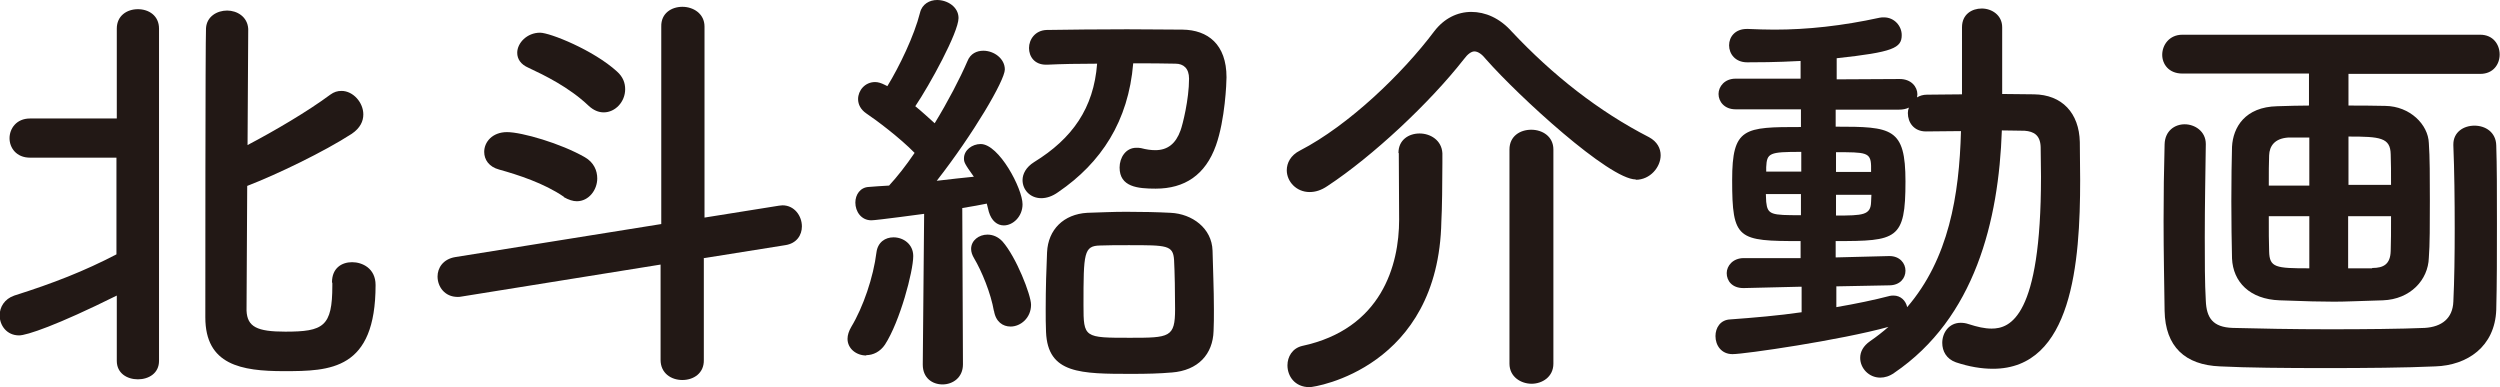
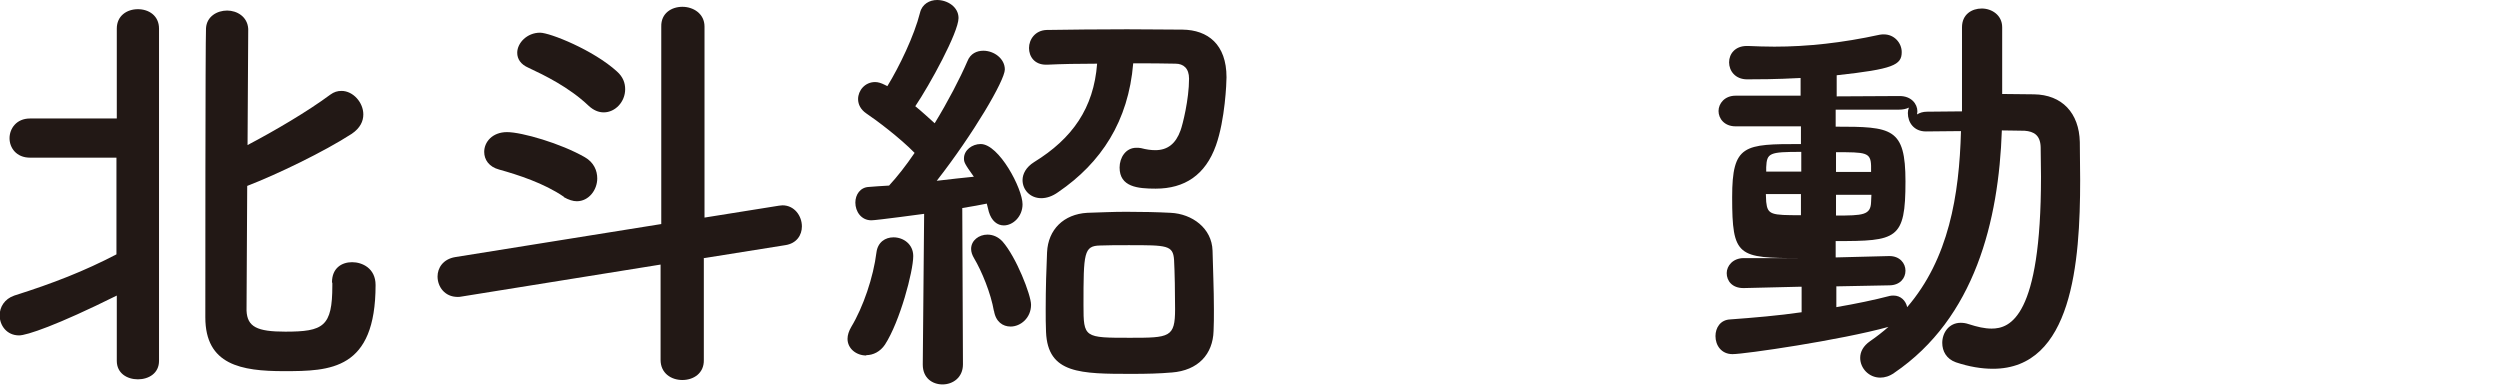
<svg xmlns="http://www.w3.org/2000/svg" id="_レイヤー_2" width="73.42" height="11.37" viewBox="0 0 73.42 11.37">
  <defs>
    <style>.cls-1{fill:#221815;}</style>
  </defs>
  <g id="_レイヤー_1-2">
    <g>
      <path class="cls-1" d="m3.43,8.68c-1.77.88-2.65,1.17-2.87,1.17-.36,0-.57-.29-.57-.59,0-.24.14-.48.43-.58,1.14-.36,2.06-.72,3-1.21v-2.84H.88c-.4,0-.6-.29-.6-.57s.2-.58.6-.58h2.55V.84c0-.38.3-.57.62-.57s.62.19.62.57v9.76c0,.36-.3.54-.62.54s-.62-.18-.62-.54v-1.92Zm6.32-.39c0-.42.29-.59.59-.59s.69.18.69.67c0,2.5-1.33,2.53-2.69,2.53-1.25,0-2.31-.18-2.31-1.58,0-.53,0-8.1.02-8.49.02-.35.33-.52.62-.52s.6.18.62.54c0,.25-.01,1.75-.02,3.41.8-.42,1.77-.99,2.43-1.48.11-.08.21-.11.33-.11.34,0,.64.34.64.69,0,.2-.09.4-.34.57-.82.53-2.19,1.19-3.07,1.53-.01,1.77-.02,3.42-.02,3.66.02.48.31.62,1.14.62,1.12,0,1.38-.15,1.38-1.35v-.08h0Z" />
      <path class="cls-1" d="m20.67,7.57v3c.01.39-.3.59-.63.59s-.64-.2-.64-.59v-2.8s-5.85.94-5.85.94c-.04.01-.08.01-.11.01-.38,0-.59-.3-.59-.6,0-.25.16-.51.52-.57l6.05-.97V.78c-.01-.39.3-.58.62-.58s.65.2.65.58v5.61s2.19-.35,2.19-.35c.04,0,.06-.01.1-.01.35,0,.57.31.57.62,0,.25-.15.5-.49.55l-2.38.38Zm-4.11-1.79c-.58-.4-1.36-.65-1.9-.8-.3-.08-.44-.29-.44-.52,0-.29.24-.58.67-.58s1.58.33,2.29.74c.26.15.36.39.36.62,0,.34-.25.67-.6.67-.11,0-.24-.04-.38-.12Zm.72-2.68c-.57-.54-1.29-.89-1.76-1.11-.23-.1-.33-.26-.33-.44,0-.29.29-.59.67-.59.29,0,1.57.51,2.26,1.14.18.16.24.34.24.52,0,.37-.29.68-.63.68-.15,0-.3-.06-.45-.2Z" />
      <path class="cls-1" d="m25.44,10.44c-.29,0-.55-.2-.55-.49,0-.11.04-.23.11-.35.35-.58.65-1.46.74-2.19.04-.3.26-.44.5-.44.29,0,.58.2.58.55,0,.45-.39,1.92-.83,2.6-.14.21-.35.31-.55.31Zm1.66.25l.04-4.41s-1.4.19-1.55.19c-.3,0-.47-.26-.47-.52,0-.23.14-.45.4-.46.16-.01.36-.03.59-.04.24-.26.5-.59.75-.96-.43-.44-1.12-.96-1.42-1.16-.16-.11-.24-.26-.24-.42,0-.25.2-.5.5-.5.09,0,.18.03.28.08l.08.04c.35-.57.79-1.48.96-2.16.06-.25.28-.37.5-.37.3,0,.63.2.63.53,0,.42-.85,1.97-1.27,2.59.2.16.39.34.57.5.39-.64.74-1.31.96-1.82.09-.23.28-.31.47-.31.31,0,.63.23.63.55s-.93,1.9-2,3.27c.41-.05.8-.09,1.09-.12-.28-.39-.29-.43-.29-.54,0-.24.24-.42.49-.42.54,0,1.23,1.31,1.23,1.77,0,.36-.28.62-.55.62-.19,0-.36-.13-.44-.4-.02-.08-.04-.16-.06-.24-.18.04-.43.08-.72.13l.02,4.59c0,.39-.3.59-.6.59s-.58-.19-.58-.58h0Zm2.09-1.55c-.09-.53-.36-1.18-.58-1.55-.06-.1-.09-.19-.09-.28,0-.25.23-.42.48-.42.15,0,.31.06.44.2.4.45.84,1.57.84,1.86,0,.39-.31.64-.6.64-.23,0-.44-.14-.49-.47Zm1.53-7.24c-.34,0-.5-.24-.5-.49s.18-.52.52-.53c.67-.01,1.53-.02,2.36-.02.58,0,1.16.01,1.63.01.74.01,1.29.43,1.29,1.4,0,.15-.04,1.24-.31,2-.31.87-.92,1.27-1.77,1.27-.53,0-1.06-.05-1.06-.62,0-.29.18-.58.49-.58.05,0,.09,0,.14.01.15.04.29.06.42.06.36,0,.6-.19.74-.58.06-.16.25-.91.25-1.52,0-.3-.16-.44-.4-.44-.35-.01-.79-.01-1.24-.01-.14,1.7-.94,2.92-2.2,3.78-.18.13-.35.18-.5.18-.33,0-.55-.25-.55-.53,0-.18.1-.38.34-.53,1.12-.69,1.75-1.58,1.85-2.89-.54,0-1.06.01-1.47.03h-.01Zm3.68,9.04c-.33.03-.73.04-1.14.04-1.53,0-2.49,0-2.54-1.23-.01-.21-.01-.44-.01-.68,0-.59.02-1.22.04-1.66.03-.67.49-1.12,1.18-1.16.35-.01.75-.03,1.14-.03.47,0,.93.01,1.31.03.63.03,1.21.45,1.23,1.11.01.46.04,1.14.04,1.72,0,.24,0,.45-.01.64-.02.68-.45,1.16-1.23,1.22Zm.08-3.31c-.03-.43-.21-.43-1.33-.43-.3,0-.62,0-.84.01-.48.01-.49.21-.49,1.75,0,.96.02.96,1.37.96,1.16,0,1.32-.01,1.32-.84,0-.46-.01-1.09-.03-1.45Z" />
-       <path class="cls-1" d="m48.04,5.27c-.78,0-3.44-2.44-4.4-3.53-.11-.14-.23-.23-.34-.23-.09,0-.2.08-.31.23-1.01,1.29-2.68,2.85-4,3.72-.19.13-.36.18-.53.18-.39,0-.67-.31-.67-.64,0-.21.11-.44.39-.58,1.43-.74,3.01-2.26,3.94-3.5.29-.38.68-.57,1.09-.57s.83.18,1.18.57c1.21,1.29,2.56,2.35,4.04,3.11.24.13.34.33.34.53,0,.35-.31.72-.73.72Zm-6.97-.78c0-.38.3-.57.62-.57s.65.2.67.58v.29c0,.51-.01,1.41-.03,1.71-.08,4.3-3.7,4.87-3.87,4.87-.44,0-.65-.33-.65-.64,0-.25.14-.5.43-.57,2.34-.5,2.85-2.38,2.85-3.71,0-.4-.01-1.55-.01-1.95h0Zm3.26-.1c0-.39.31-.58.64-.58s.65.2.65.58v6.29c0,.39-.33.59-.64.59s-.65-.2-.65-.59v-6.29Z" />
-       <path class="cls-1" d="m52.88,8.42l-1.67.04h-.01c-.33,0-.49-.21-.49-.44,0-.21.18-.44.5-.44h1.67v-.5c-1.85,0-2.01-.04-2.01-1.79,0-1.55.35-1.56,2.02-1.56v-.52h-1.92c-.33,0-.5-.23-.5-.45s.18-.45.5-.45h1.91s0-.52,0-.52c-.72.04-1.32.04-1.57.04-.35,0-.53-.25-.53-.5s.18-.48.52-.48h.04c.25.01.5.02.77.02.97,0,1.99-.11,3.09-.35.04-.01.09-.01.13-.01.3,0,.52.25.52.52,0,.38-.25.5-1.91.68v.62s1.85-.01,1.85-.01c.34,0,.52.23.52.45,0,.03-.01.06-.01.09.08-.05.18-.08.29-.08.33,0,.68-.01,1.03-.01V.8c0-.38.29-.55.58-.55s.6.19.6.55v1.96c.3,0,.63.01.93.01.83.01,1.33.55,1.35,1.4,0,.36.01.74.01,1.12,0,2.41-.23,5.54-2.56,5.54-.34,0-.7-.06-1.09-.19-.28-.1-.4-.33-.4-.57,0-.3.2-.59.54-.59.08,0,.15.01.24.04.25.08.46.13.67.13.54,0,1.45-.33,1.45-4.46,0-.3-.01-.59-.01-.87-.01-.35-.2-.46-.47-.48-.2,0-.43-.01-.67-.01-.09,2.65-.79,5.51-3.16,7.12-.14.1-.28.14-.41.14-.34,0-.59-.28-.59-.58,0-.18.09-.35.29-.49.19-.13.38-.28.54-.42-1.41.39-4.22.8-4.58.8-.33,0-.5-.26-.5-.53,0-.24.14-.48.44-.49.68-.05,1.4-.11,2.09-.21v-.75Zm.01-2.72h-1.03c0,.09.01.16.01.23.04.38.15.39,1.02.39v-.62Zm.01-1.24c-.94,0-1.01.03-1.03.45v.13h1.03v-.58Zm1.03,3.94v.62c.58-.1,1.11-.21,1.57-.33.04-.01.08-.01.11-.01.21,0,.36.15.4.34,1.22-1.42,1.53-3.28,1.58-5.17-.35,0-.72.01-1.03.01-.35,0-.53-.26-.53-.54,0-.05.01-.11.03-.16-.08.04-.18.06-.29.06h-1.86v.5c1.65,0,2.05.03,2.05,1.61,0,1.71-.25,1.75-2.05,1.75v.48l1.57-.04h.01c.3,0,.47.21.47.43s-.16.43-.48.43l-1.56.03Zm1.02-3.53c-.01-.4-.16-.4-1.03-.4v.58h1.03v-.18Zm-1.03.84v.62c.79,0,1.02-.01,1.03-.4,0-.08.01-.14.01-.21h-1.04Z" />
-       <path class="cls-1" d="m68.97,2.14v.96c.31,0,.67,0,1.08.01.73.01,1.26.55,1.28,1.09.03.39.03,1.04.03,1.7s0,1.31-.03,1.67c-.02.65-.54,1.22-1.35,1.25-.72.02-1.08.04-1.43.04-.4,0-.78-.01-1.6-.04-.88-.03-1.37-.54-1.4-1.23-.01-.42-.02-1.06-.02-1.68s.01-1.25.02-1.6c.03-.57.38-1.17,1.33-1.19.35-.01.64-.02.93-.02v-.94h-3.72c-.4,0-.59-.28-.59-.55,0-.29.21-.59.59-.59h8.75c.38,0,.57.29.57.58s-.19.57-.57.57h-3.88Zm-4.19,2.1c-.01.79-.03,1.79-.03,2.73,0,.68,0,1.35.03,1.86.02.5.2.78.79.8.74.02,1.79.04,2.84.04s2.09-.01,2.8-.04c.5-.03.82-.28.84-.77.03-.63.04-1.37.04-2.14,0-.85-.01-1.72-.04-2.45v-.03c0-.36.3-.55.62-.55s.63.19.64.58c.02.55.02,1.4.02,2.28s0,1.81-.02,2.55c-.04,1.08-.85,1.63-1.79,1.66-.87.04-2.06.05-3.23.05s-2.31-.01-3.09-.05c-1.03-.04-1.61-.58-1.63-1.63-.01-.8-.03-1.71-.03-2.63,0-.77.01-1.53.03-2.26.01-.4.3-.59.59-.59s.62.2.62.58h0Zm3.04-.2h-.63c-.39.03-.54.25-.55.52-.01.2-.01.53-.01.89h1.19v-1.41Zm0,2.31h-1.19c0,.42,0,.79.01,1.03.01.48.19.5,1.18.5v-1.53Zm2.4-.91c0-.36,0-.68-.01-.91-.01-.49-.31-.52-1.24-.52v1.42h1.26Zm-.55,2.43c.33,0,.53-.11.54-.5.01-.23.01-.6.01-1.02h-1.26v1.53h.7Z" />
+       <path class="cls-1" d="m52.88,8.42l-1.67.04h-.01c-.33,0-.49-.21-.49-.44,0-.21.18-.44.5-.44h1.67c-1.85,0-2.01-.04-2.01-1.79,0-1.55.35-1.56,2.02-1.56v-.52h-1.92c-.33,0-.5-.23-.5-.45s.18-.45.5-.45h1.91s0-.52,0-.52c-.72.04-1.32.04-1.57.04-.35,0-.53-.25-.53-.5s.18-.48.52-.48h.04c.25.01.5.02.77.02.97,0,1.99-.11,3.09-.35.04-.01.09-.01.13-.01.3,0,.52.25.52.52,0,.38-.25.5-1.91.68v.62s1.85-.01,1.85-.01c.34,0,.52.23.52.45,0,.03-.01.06-.01.09.08-.05.18-.08.29-.08.33,0,.68-.01,1.03-.01V.8c0-.38.29-.55.58-.55s.6.19.6.55v1.96c.3,0,.63.01.93.01.83.01,1.33.55,1.35,1.4,0,.36.01.74.01,1.12,0,2.41-.23,5.54-2.56,5.54-.34,0-.7-.06-1.09-.19-.28-.1-.4-.33-.4-.57,0-.3.2-.59.54-.59.08,0,.15.01.24.04.25.08.46.13.67.13.54,0,1.45-.33,1.45-4.46,0-.3-.01-.59-.01-.87-.01-.35-.2-.46-.47-.48-.2,0-.43-.01-.67-.01-.09,2.65-.79,5.51-3.16,7.12-.14.1-.28.14-.41.14-.34,0-.59-.28-.59-.58,0-.18.09-.35.29-.49.19-.13.38-.28.54-.42-1.41.39-4.22.8-4.58.8-.33,0-.5-.26-.5-.53,0-.24.14-.48.44-.49.68-.05,1.4-.11,2.09-.21v-.75Zm.01-2.72h-1.03c0,.09.01.16.01.23.04.38.15.39,1.02.39v-.62Zm.01-1.24c-.94,0-1.01.03-1.03.45v.13h1.03v-.58Zm1.03,3.94v.62c.58-.1,1.11-.21,1.57-.33.04-.01.08-.01.11-.01.21,0,.36.15.4.34,1.22-1.42,1.53-3.28,1.58-5.17-.35,0-.72.01-1.03.01-.35,0-.53-.26-.53-.54,0-.05.01-.11.03-.16-.08.04-.18.06-.29.06h-1.86v.5c1.65,0,2.05.03,2.05,1.61,0,1.71-.25,1.75-2.05,1.75v.48l1.57-.04h.01c.3,0,.47.21.47.43s-.16.43-.48.43l-1.56.03Zm1.02-3.53c-.01-.4-.16-.4-1.03-.4v.58h1.03v-.18Zm-1.03.84v.62c.79,0,1.02-.01,1.03-.4,0-.08.01-.14.01-.21h-1.04Z" />
    </g>
  </g>
</svg>